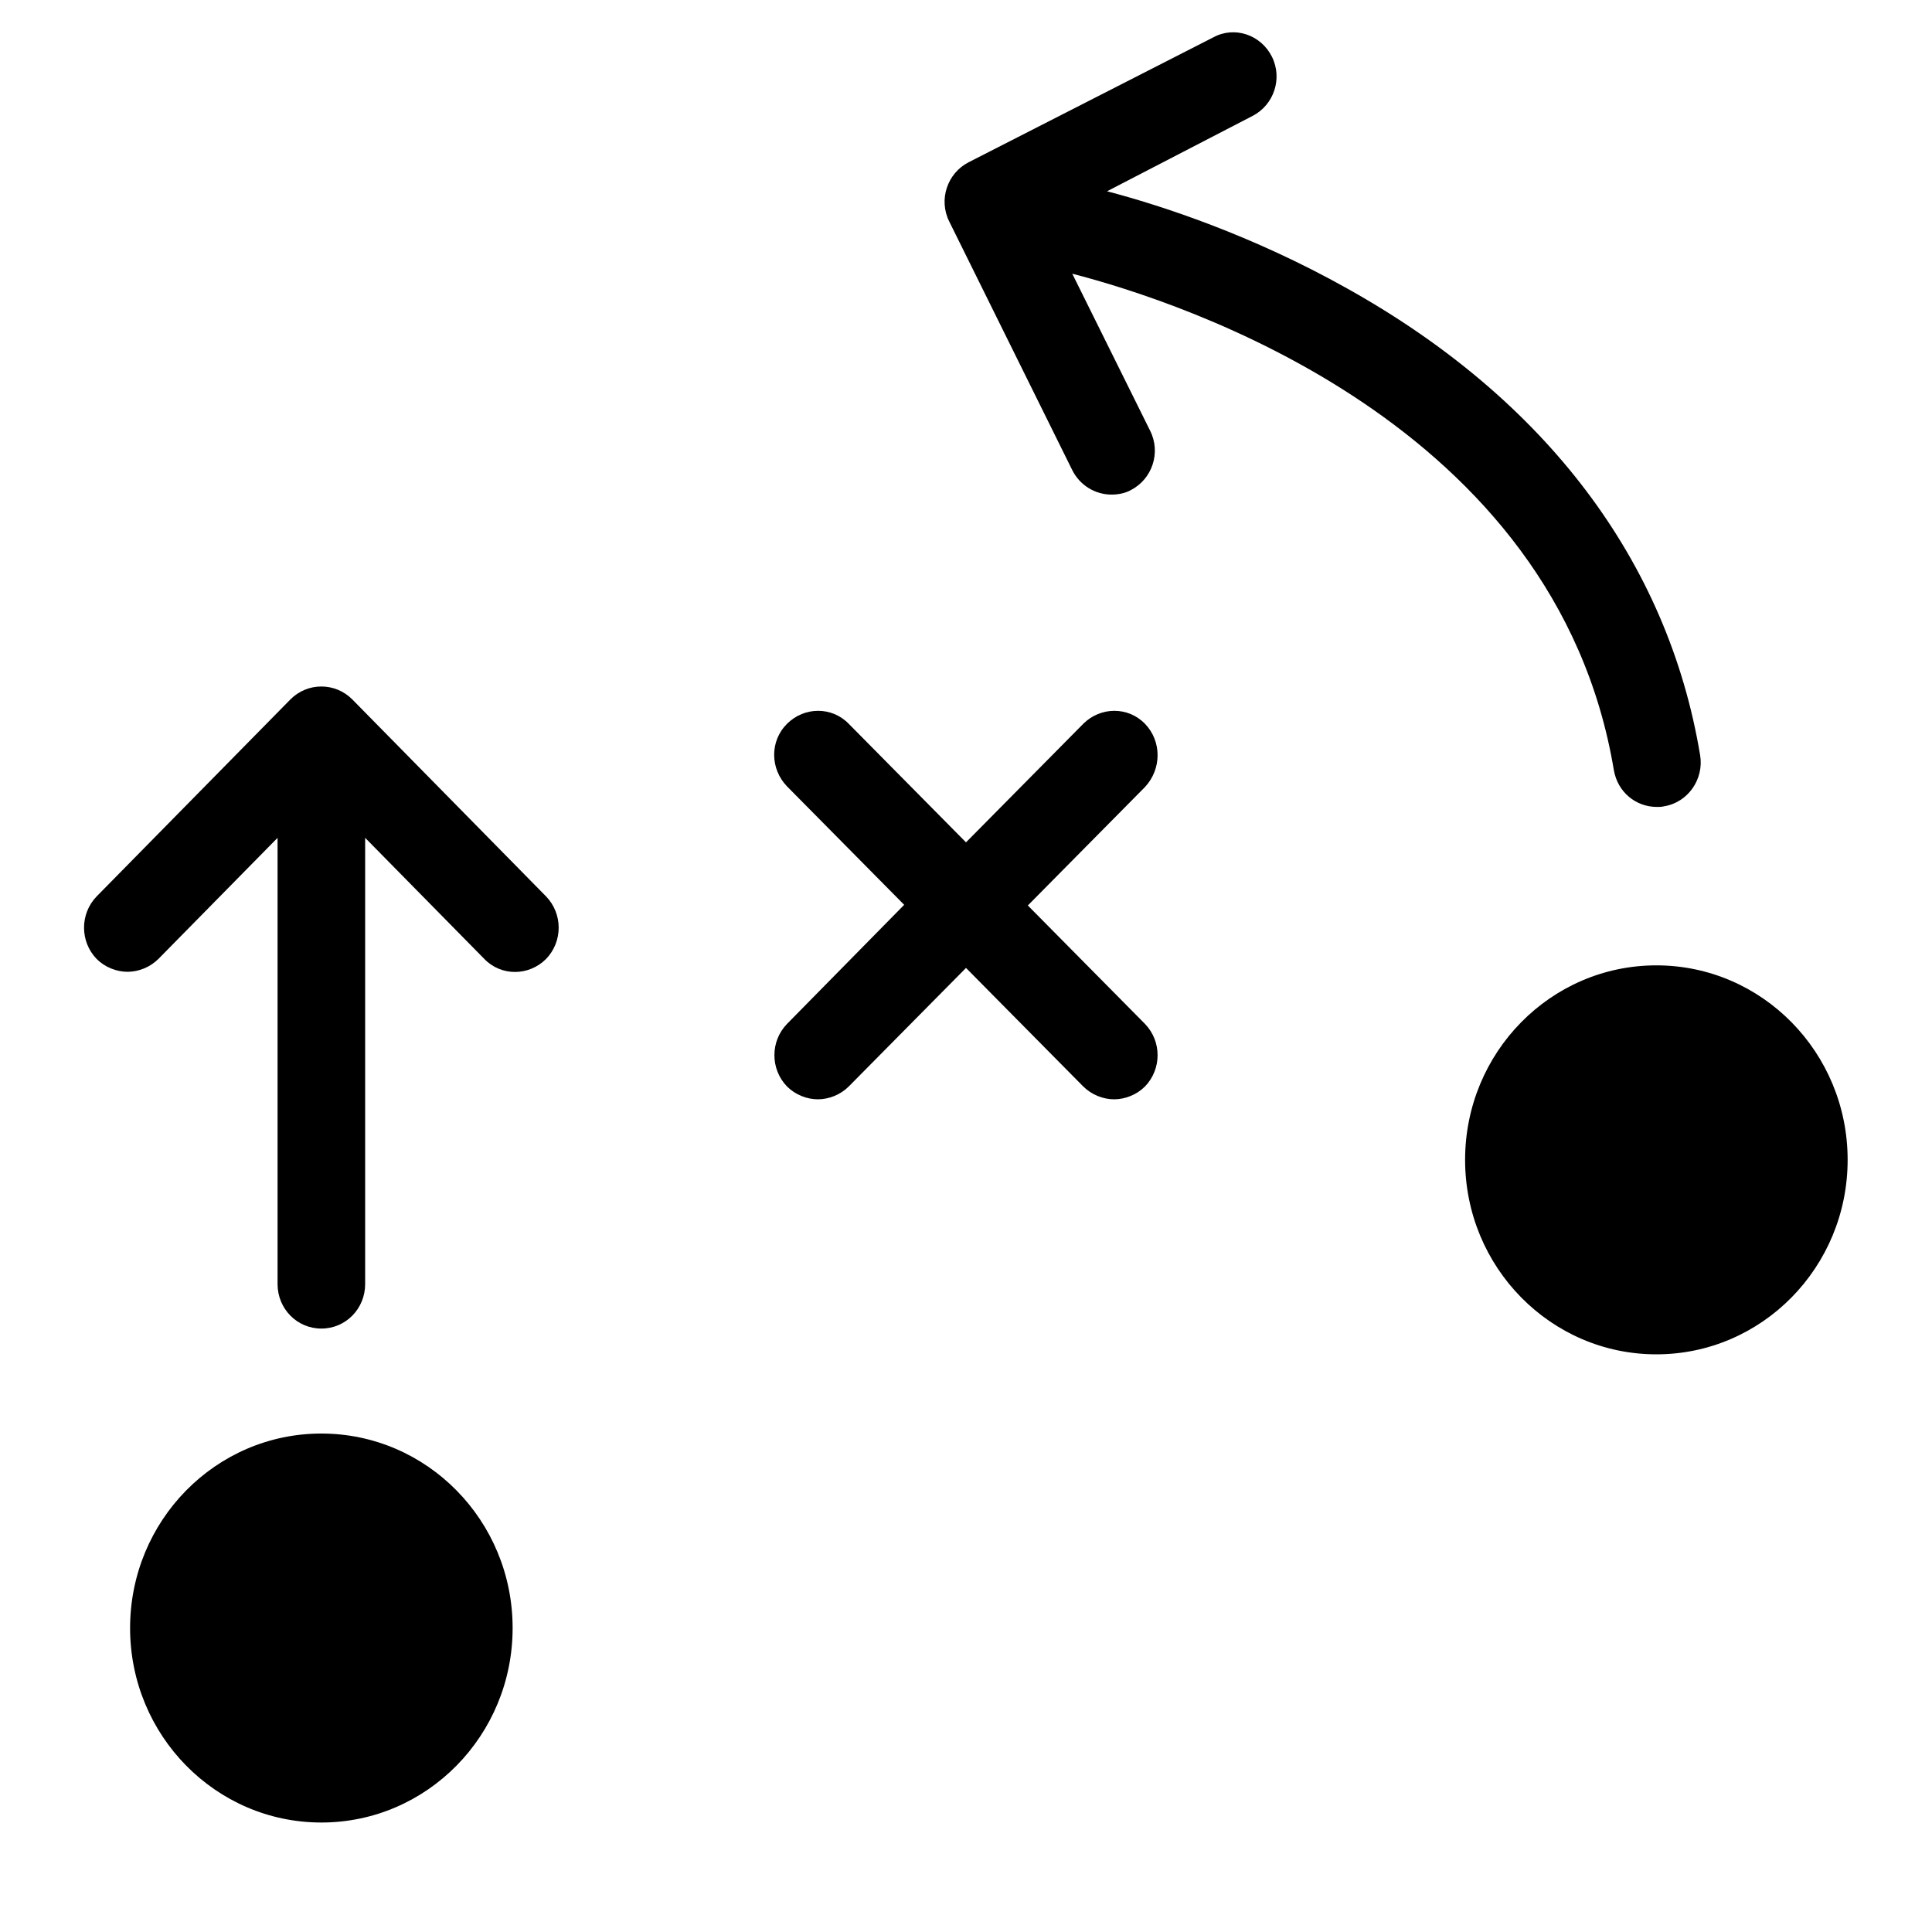
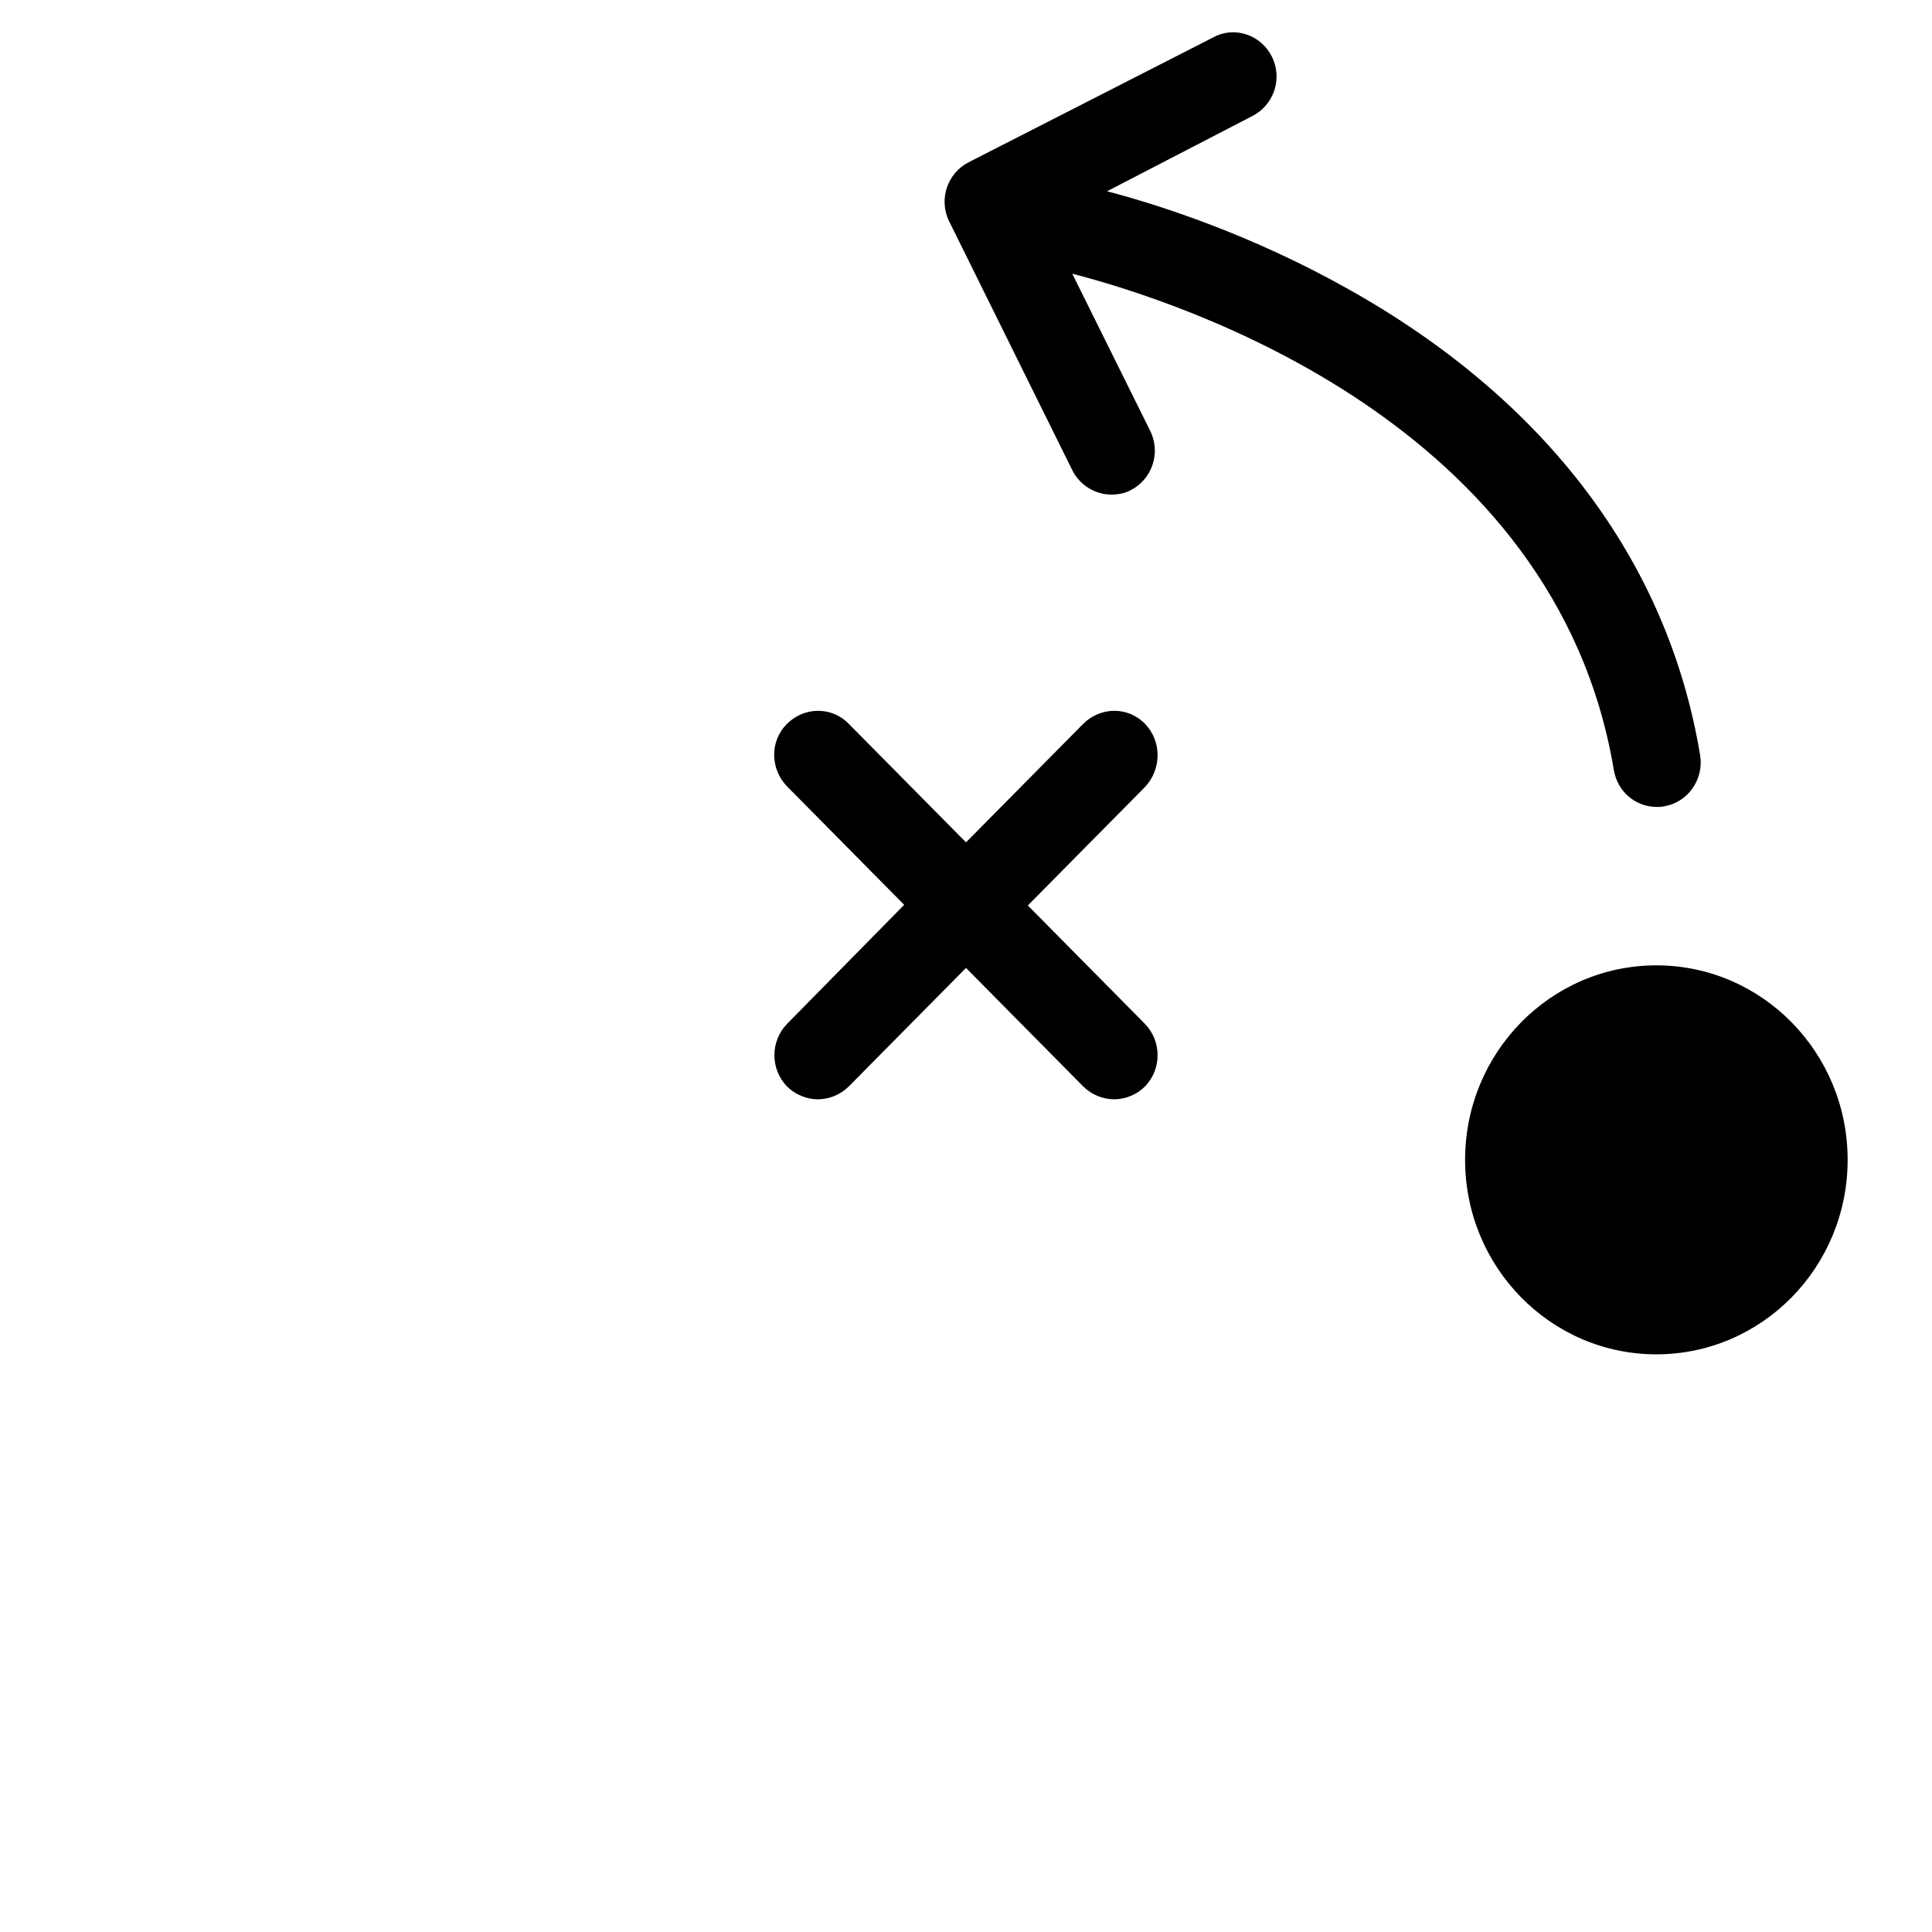
<svg xmlns="http://www.w3.org/2000/svg" id="Capa_1" x="0px" y="0px" viewBox="0 0 300 300" style="enable-background:new 0 0 300 300;" xml:space="preserve">
  <style type="text/css">	.st0{display:none;}	.st1{display:inline;}</style>
  <g class="st0">
    <g class="st1">
      <g>
        <g>
          <path d="M278.9,27.8C254.4,3.9,145.9,12.4,78,78.9C8.7,146.6,0.7,250.7,25.8,275.2c8.6,8.4,25.6,12.8,47,12.8     c11.6,0,24.4-1.3,37.9-3.9c25.6-5,74.7-19.5,116-59.9c40.9-40,55.4-88.7,60.5-114.2C294.5,72.8,291.2,39.8,278.9,27.8     L278.9,27.8z M107.6,269.1c-35.6,7-63.1,2.8-70.8-4.7c-10.1-9.8-12.6-44.1-1.4-83.4l86.7,84.7     C116.7,267.1,111.8,268.3,107.6,269.1L107.6,269.1z M215.6,213.4c-25.2,24.6-53.5,38.8-76.8,47.1l-98-95.8     c9.6-25.7,25.1-52.4,48.2-75c23-22.5,50.7-37.3,77.5-46.4l96.7,94.5C255,160.9,240.6,188.9,215.6,213.4z M271.8,107.1     c-0.8,4.1-1.9,8.9-3.3,14.2l-85-83.1c18.7-4.8,36.3-6.9,50.6-6.9c16.7,0,29.1,2.8,33.8,7.4C273.9,44.6,279.2,69.7,271.8,107.1     L271.8,107.1z M151,88.6l-4-3.9c-3-3-8-3-11,0c-3,3-3,7.8,0,10.8l1.9,1.9c-5.4,3.9-10.4,8.1-15.3,12.5l-3.9-3.8c-3-3-8-3-11,0     c-3,3-3,7.8,0,10.8l3.9,3.8c-4.5,4.8-8.8,9.7-12.7,15l-2-1.9c-3-3-8-3-11,0c-3,3-3,7.8,0,10.8l4.1,4c-2.9,4.6-5.7,9.3-8.3,14.3     c-2,3.8-0.5,8.3,3.4,10.3c1.1,0.6,2.4,0.8,3.6,0.8c2.8,0,5.6-1.5,7-4.1c1.8-3.5,3.8-6.8,5.8-10.1l3,2.9c1.5,1.5,3.5,2.2,5.5,2.2     c2,0,4-0.8,5.5-2.2c3-3,3-7.8,0-10.8l-5.3-5.2c3.9-5.3,8.2-10.3,12.7-15.1l3.4,3.3c1.5,1.5,3.5,2.2,5.5,2.2c2,0,4-0.8,5.5-2.2     c3-3,3-7.8,0-10.8l-3.4-3.4c4.9-4.4,10-8.6,15.4-12.4l5.4,5.2c1.5,1.5,3.5,2.2,5.5,2.2c2,0,4-0.7,5.5-2.2c3-3,3-7.8,0-10.8l-3-3     c3.5-2,7-4,10.7-5.9c3.8-1.9,5.4-6.5,3.4-10.3c-2-3.8-6.7-5.2-10.5-3.3C160.8,82.8,155.8,85.6,151,88.6L151,88.6z" />
        </g>
      </g>
    </g>
  </g>
  <g>
    <g>
      <g>
        <g>
-           <ellipse cx="49.9" cy="252.8" rx="29.7" ry="30.2" />
          <ellipse cx="257.2" cy="180.1" rx="29.7" ry="30.2" />
          <path d="M177.8,112.4c-2.6-2.7-6.9-2.7-9.6,0L150,130.8l-18.2-18.4c-2.6-2.7-6.9-2.7-9.6,0s-2.6,7,0,9.7l18.2,18.4L122.2,159     c-2.6,2.7-2.6,7,0,9.7c1.3,1.3,3.1,2,4.8,2c1.7,0,3.5-0.7,4.8-2l18.2-18.4l18.2,18.4c1.3,1.3,3.1,2,4.8,2s3.5-0.7,4.8-2     c2.6-2.7,2.6-7,0-9.7l-18.2-18.4l18.2-18.4C180.4,119.4,180.4,115.1,177.8,112.4z" />
-           <path d="M54.7,108.6c-1.3-1.3-3-2-4.8-2c-1.8,0-3.5,0.7-4.8,2L15,139.2c-2.6,2.7-2.6,7,0,9.7c1.3,1.3,3.1,2,4.8,2     c1.7,0,3.5-0.7,4.8-2l18.5-18.8v69.3c0,3.8,3,6.9,6.8,6.9s6.8-3.1,6.8-6.9v-69.3l18.5,18.8c2.6,2.7,6.9,2.7,9.6,0     c2.6-2.7,2.6-7,0-9.7L54.7,108.6z" />
          <path d="M166.5,73c1.2,2.4,3.6,3.8,6.1,3.8c1,0,2.1-0.2,3-0.7c3.3-1.7,4.7-5.8,3-9.2l-12.1-24.4c17,4.4,75.1,23.1,84.1,77.1     c0.6,3.4,3.4,5.7,6.7,5.7c0.4,0,0.7,0,1.1-0.1c3.7-0.6,6.2-4.2,5.6-7.9c-5-30.2-24-55.3-54.8-72.5     c-14.8-8.3-28.9-12.9-37.3-15.1L194.5,18c3.3-1.7,4.7-5.8,3-9.2s-5.8-4.8-9.1-3l-38,19.4c-3.3,1.7-4.7,5.8-3,9.2L166.5,73z" />
        </g>
      </g>
    </g>
  </g>
</svg>